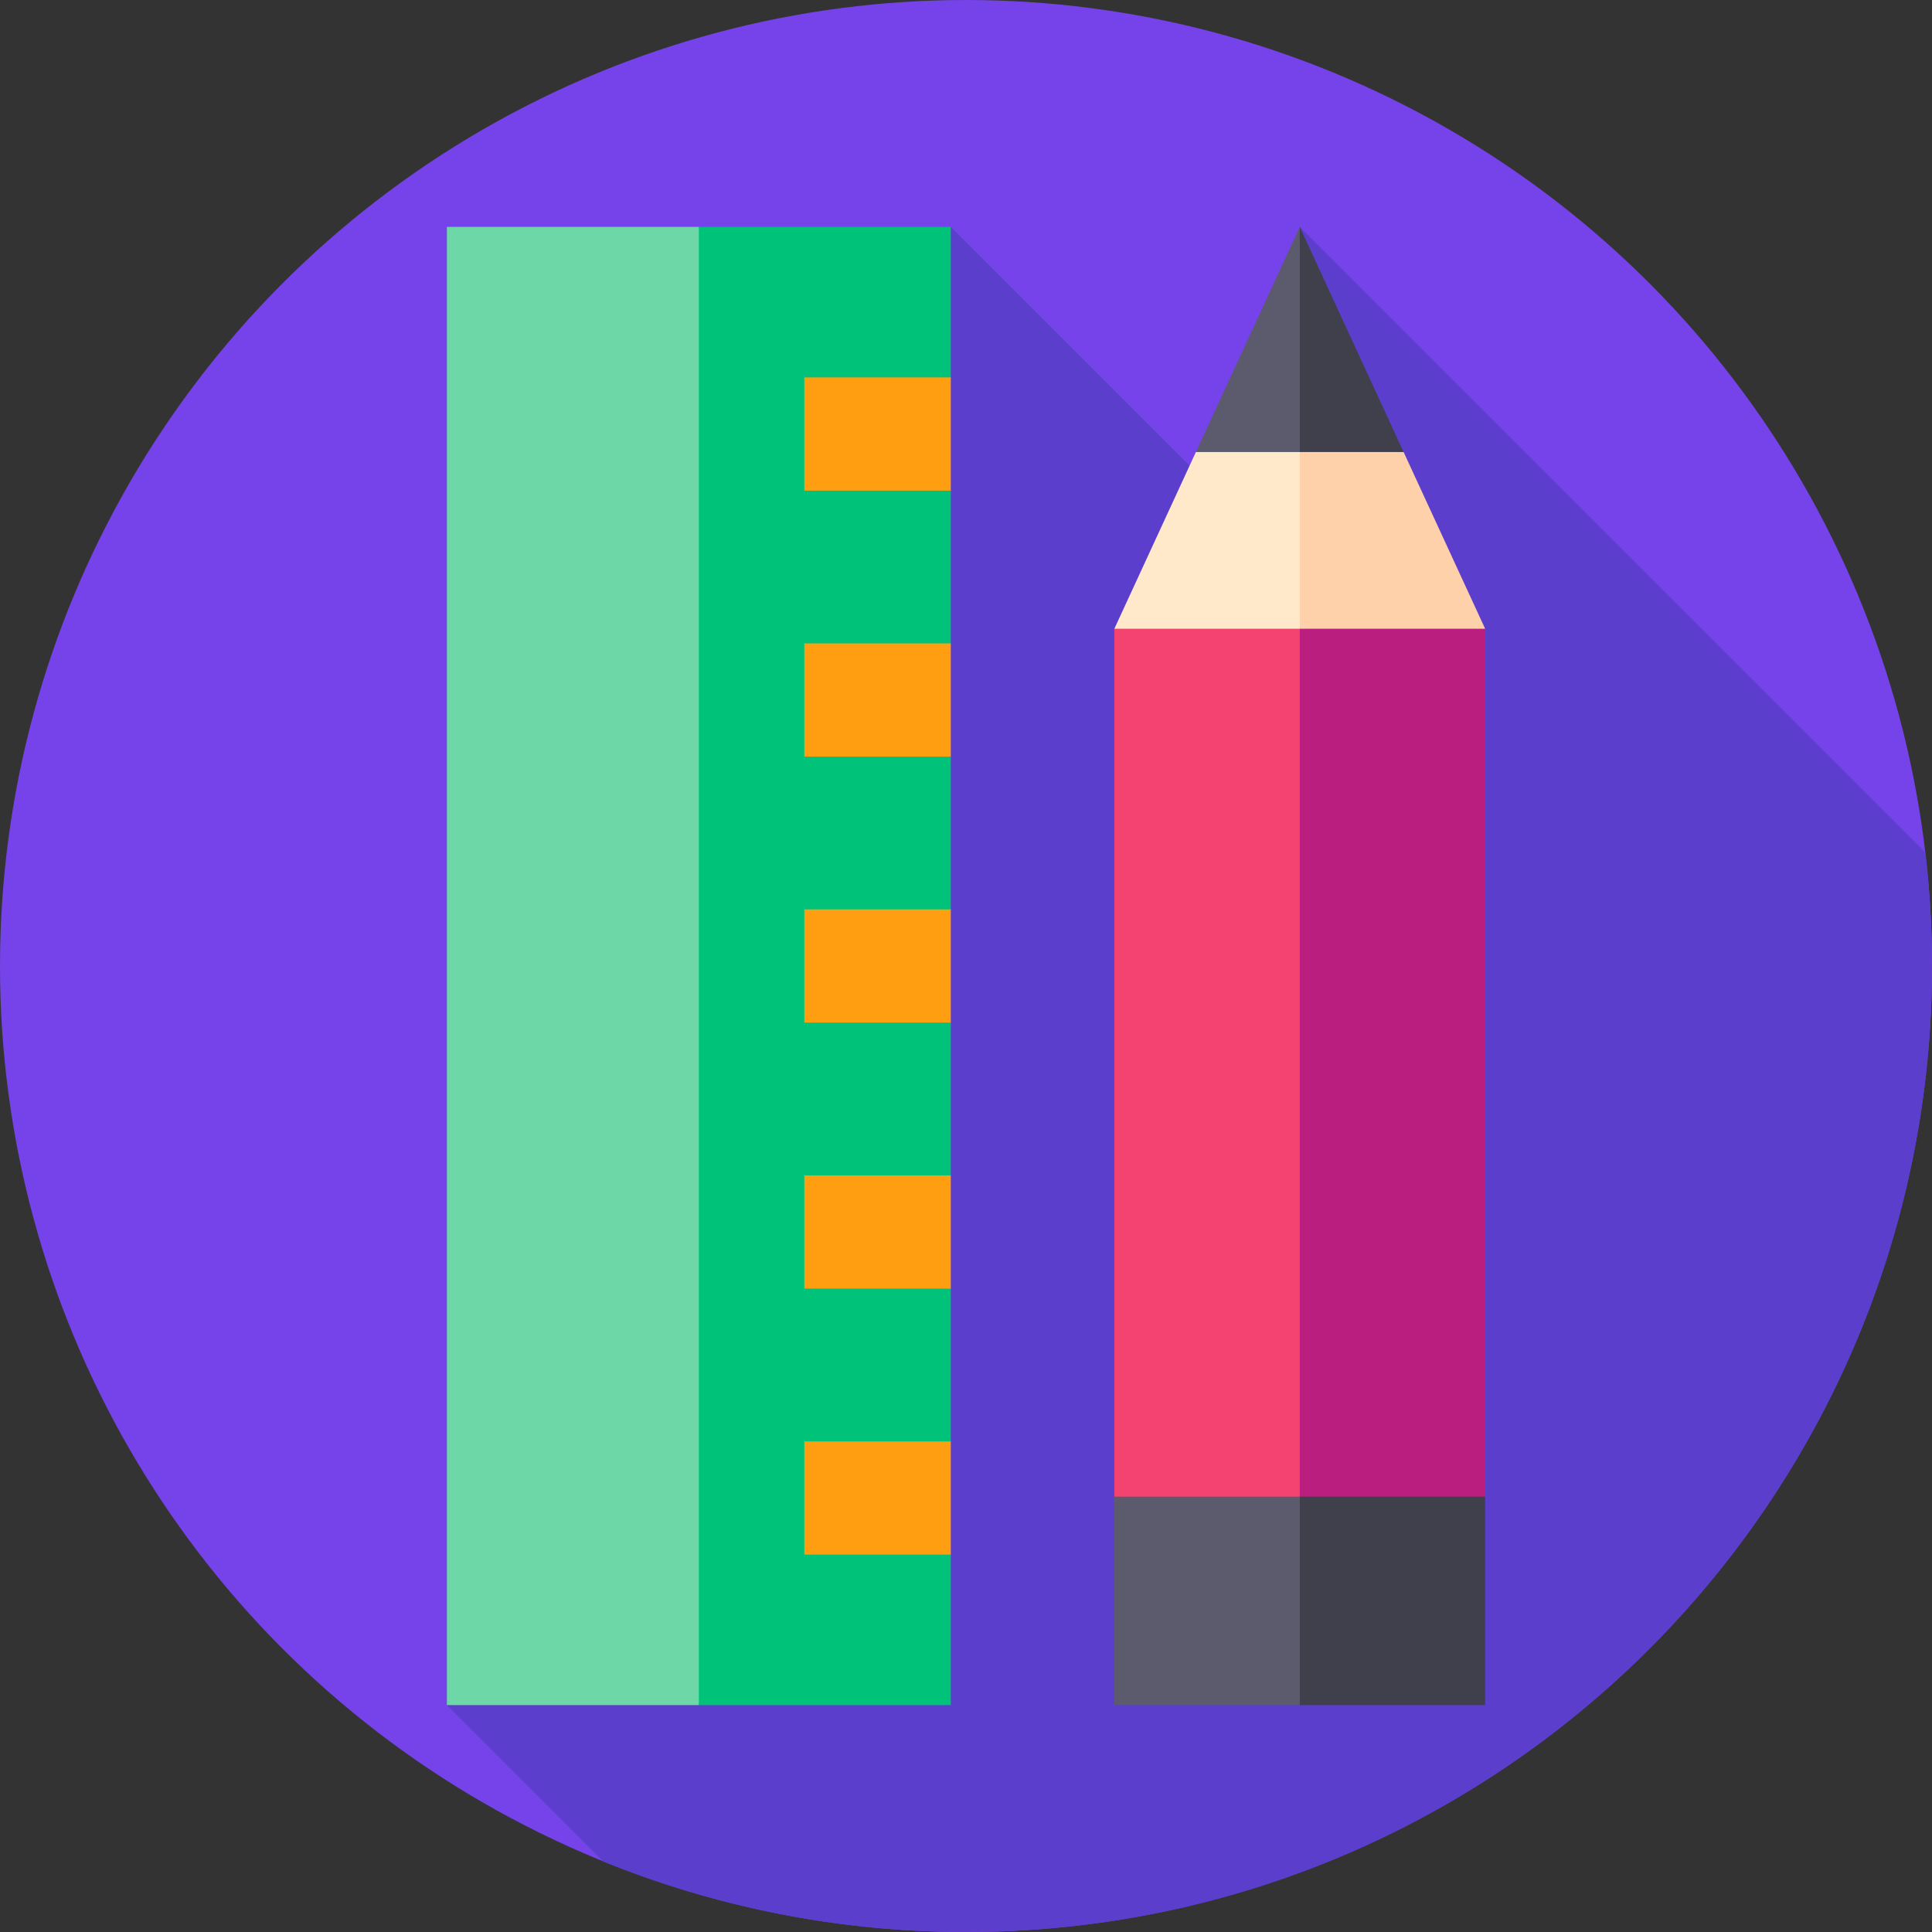
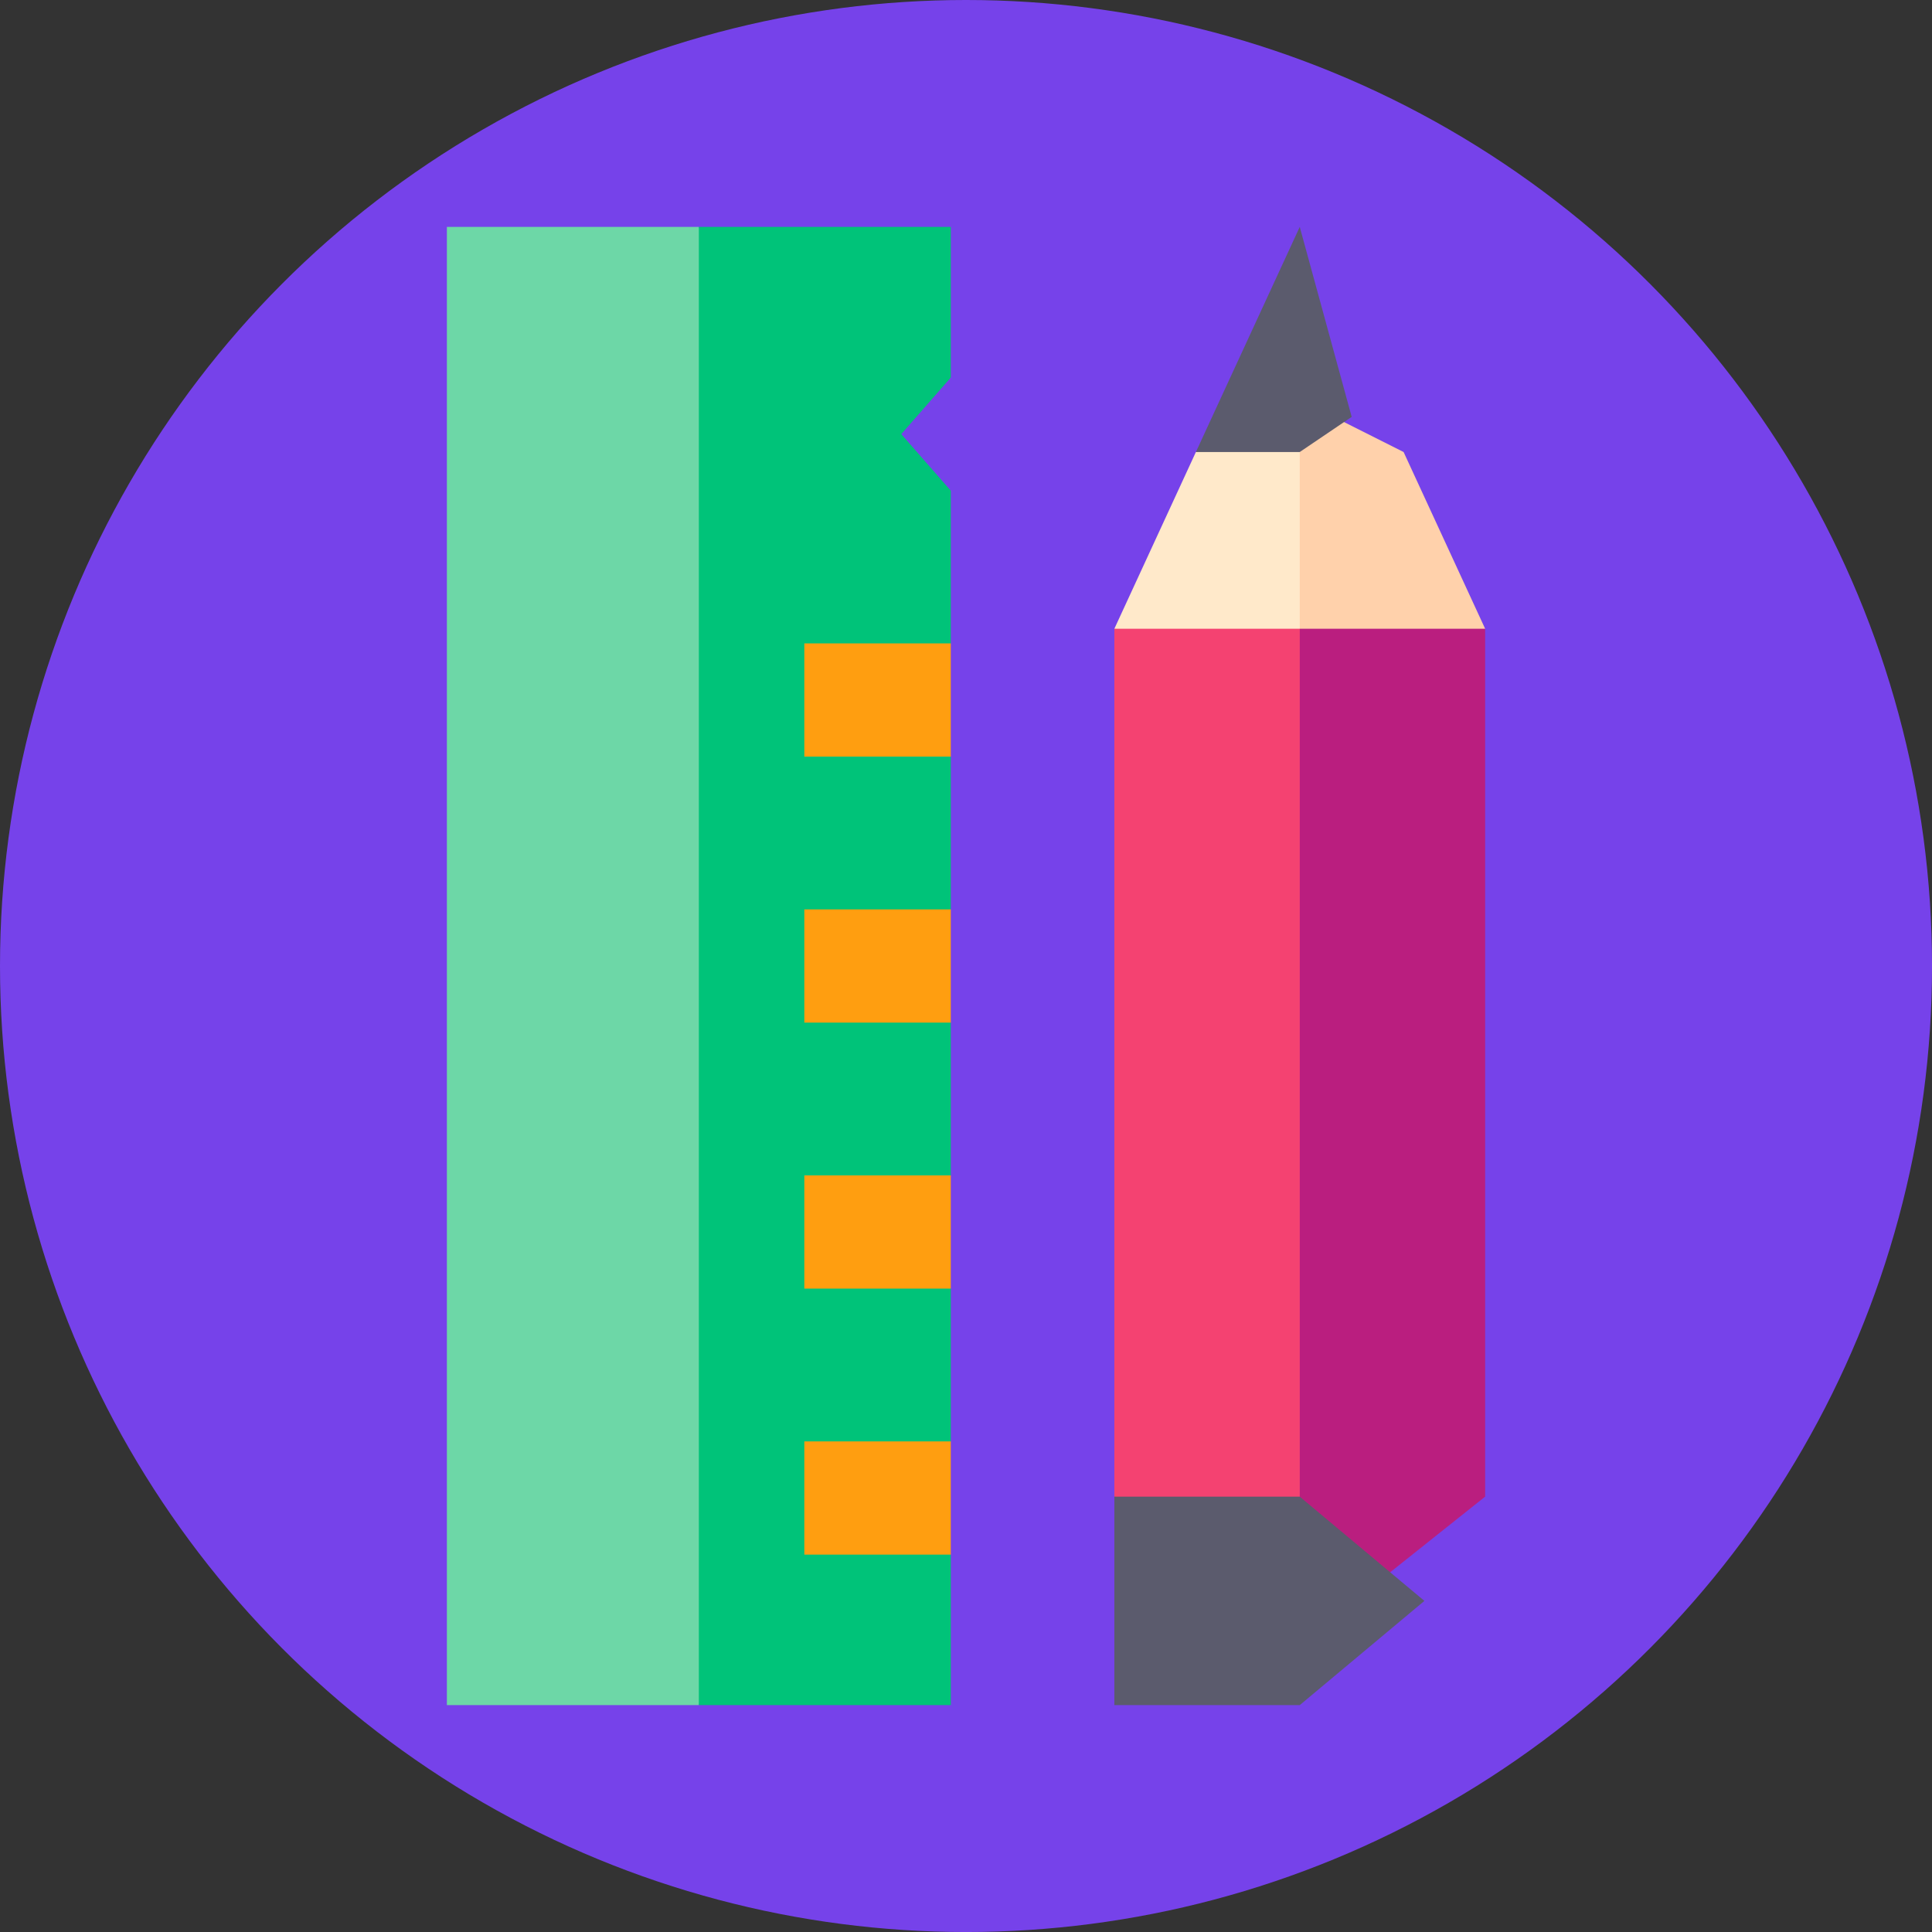
<svg xmlns="http://www.w3.org/2000/svg" id="Layer_1" data-name="Layer 1" viewBox="0 0 85.039 85.039">
  <rect x="0" y="0" width="85.039" height="85.039" fill="#333333" stroke="none" />
  <defs>
    <style> .cls-1 { fill: #ffd1ab; } .cls-2 { fill: #f44271; } .cls-3 { fill: #00c379; } .cls-4 { fill: #7642ea; } .cls-5 { fill: #ff9e10; } .cls-6 { fill: #40404c; } .cls-7 { fill: #ffe9ca; } .cls-8 { fill: #ba1e7f; } .cls-9 { fill: #5b5b6d; } .cls-10 { fill: #5c3ecc; } .cls-11 { fill: #6dd7a7; } </style>
  </defs>
  <circle class="cls-4" cx="42.52" cy="42.52" r="42.52" />
-   <path class="cls-10" d="M85.039,42.52c0-1.691-.102-3.358-.294-4.997l-27.536-27.536.032,15.391-15.391-15.391-22.181,65.066,6.884,6.884c4.93,1.999,10.319,3.103,15.966,3.103,23.483,0,42.52-19.037,42.52-42.52h0Z" />
  <g>
    <g>
      <path class="cls-7" d="M57.21,33.303l4.571-7.853-4.571-7.853-4.571,2.298-3.589,7.779,8.16,5.628Z" />
      <path class="cls-1" d="M57.21,33.303l8.16-5.628-3.589-7.779-4.571-2.298v15.705Z" />
      <g>
        <path class="cls-9" d="M57.21,9.987l-4.571,9.909h4.571l2.286-1.547-2.286-8.361Z" />
-         <path class="cls-6" d="M57.21,19.896h4.571l-4.571-9.909v9.909Z" />
      </g>
    </g>
    <path class="cls-11" d="M19.67,9.987v65.066h11.091l7.867-32.131-7.867-32.935h-11.091Z" />
    <path class="cls-3" d="M41.851,9.987h-11.091v65.066h11.091v-6.625l-2.118-2.62,2.118-2.363v-6.725l-2.993-2.491,2.993-2.491v-6.725l-1.836-2.491,1.836-2.491v-6.725l-2.337-2.491,2.337-2.491v-6.725l-2.18-2.491,2.18-2.491v-6.625Z" />
    <g>
-       <path class="cls-5" d="M35.403,16.612h6.448v4.983h-6.448v-4.983Z" />
      <path class="cls-5" d="M35.403,28.32h6.448v4.983h-6.448v-4.983Z" />
      <path class="cls-5" d="M35.403,40.028h6.448v4.983h-6.448v-4.983Z" />
      <path class="cls-5" d="M35.403,51.736h6.448v4.983h-6.448v-4.983Z" />
      <path class="cls-5" d="M35.403,63.445h6.448v4.983h-6.448v-4.983Z" />
    </g>
    <path class="cls-2" d="M49.049,27.675v38.201l8.16,6.497,6.05-25.606-6.05-19.092h-8.16Z" />
    <path class="cls-8" d="M57.21,27.675v44.698l8.16-6.497V27.675h-8.16Z" />
    <path class="cls-9" d="M49.049,65.876v9.177h8.16l5.487-4.588-5.487-4.588h-8.16Z" />
-     <path class="cls-6" d="M57.21,65.876h8.16v9.177h-8.16v-9.177Z" />
  </g>
</svg>